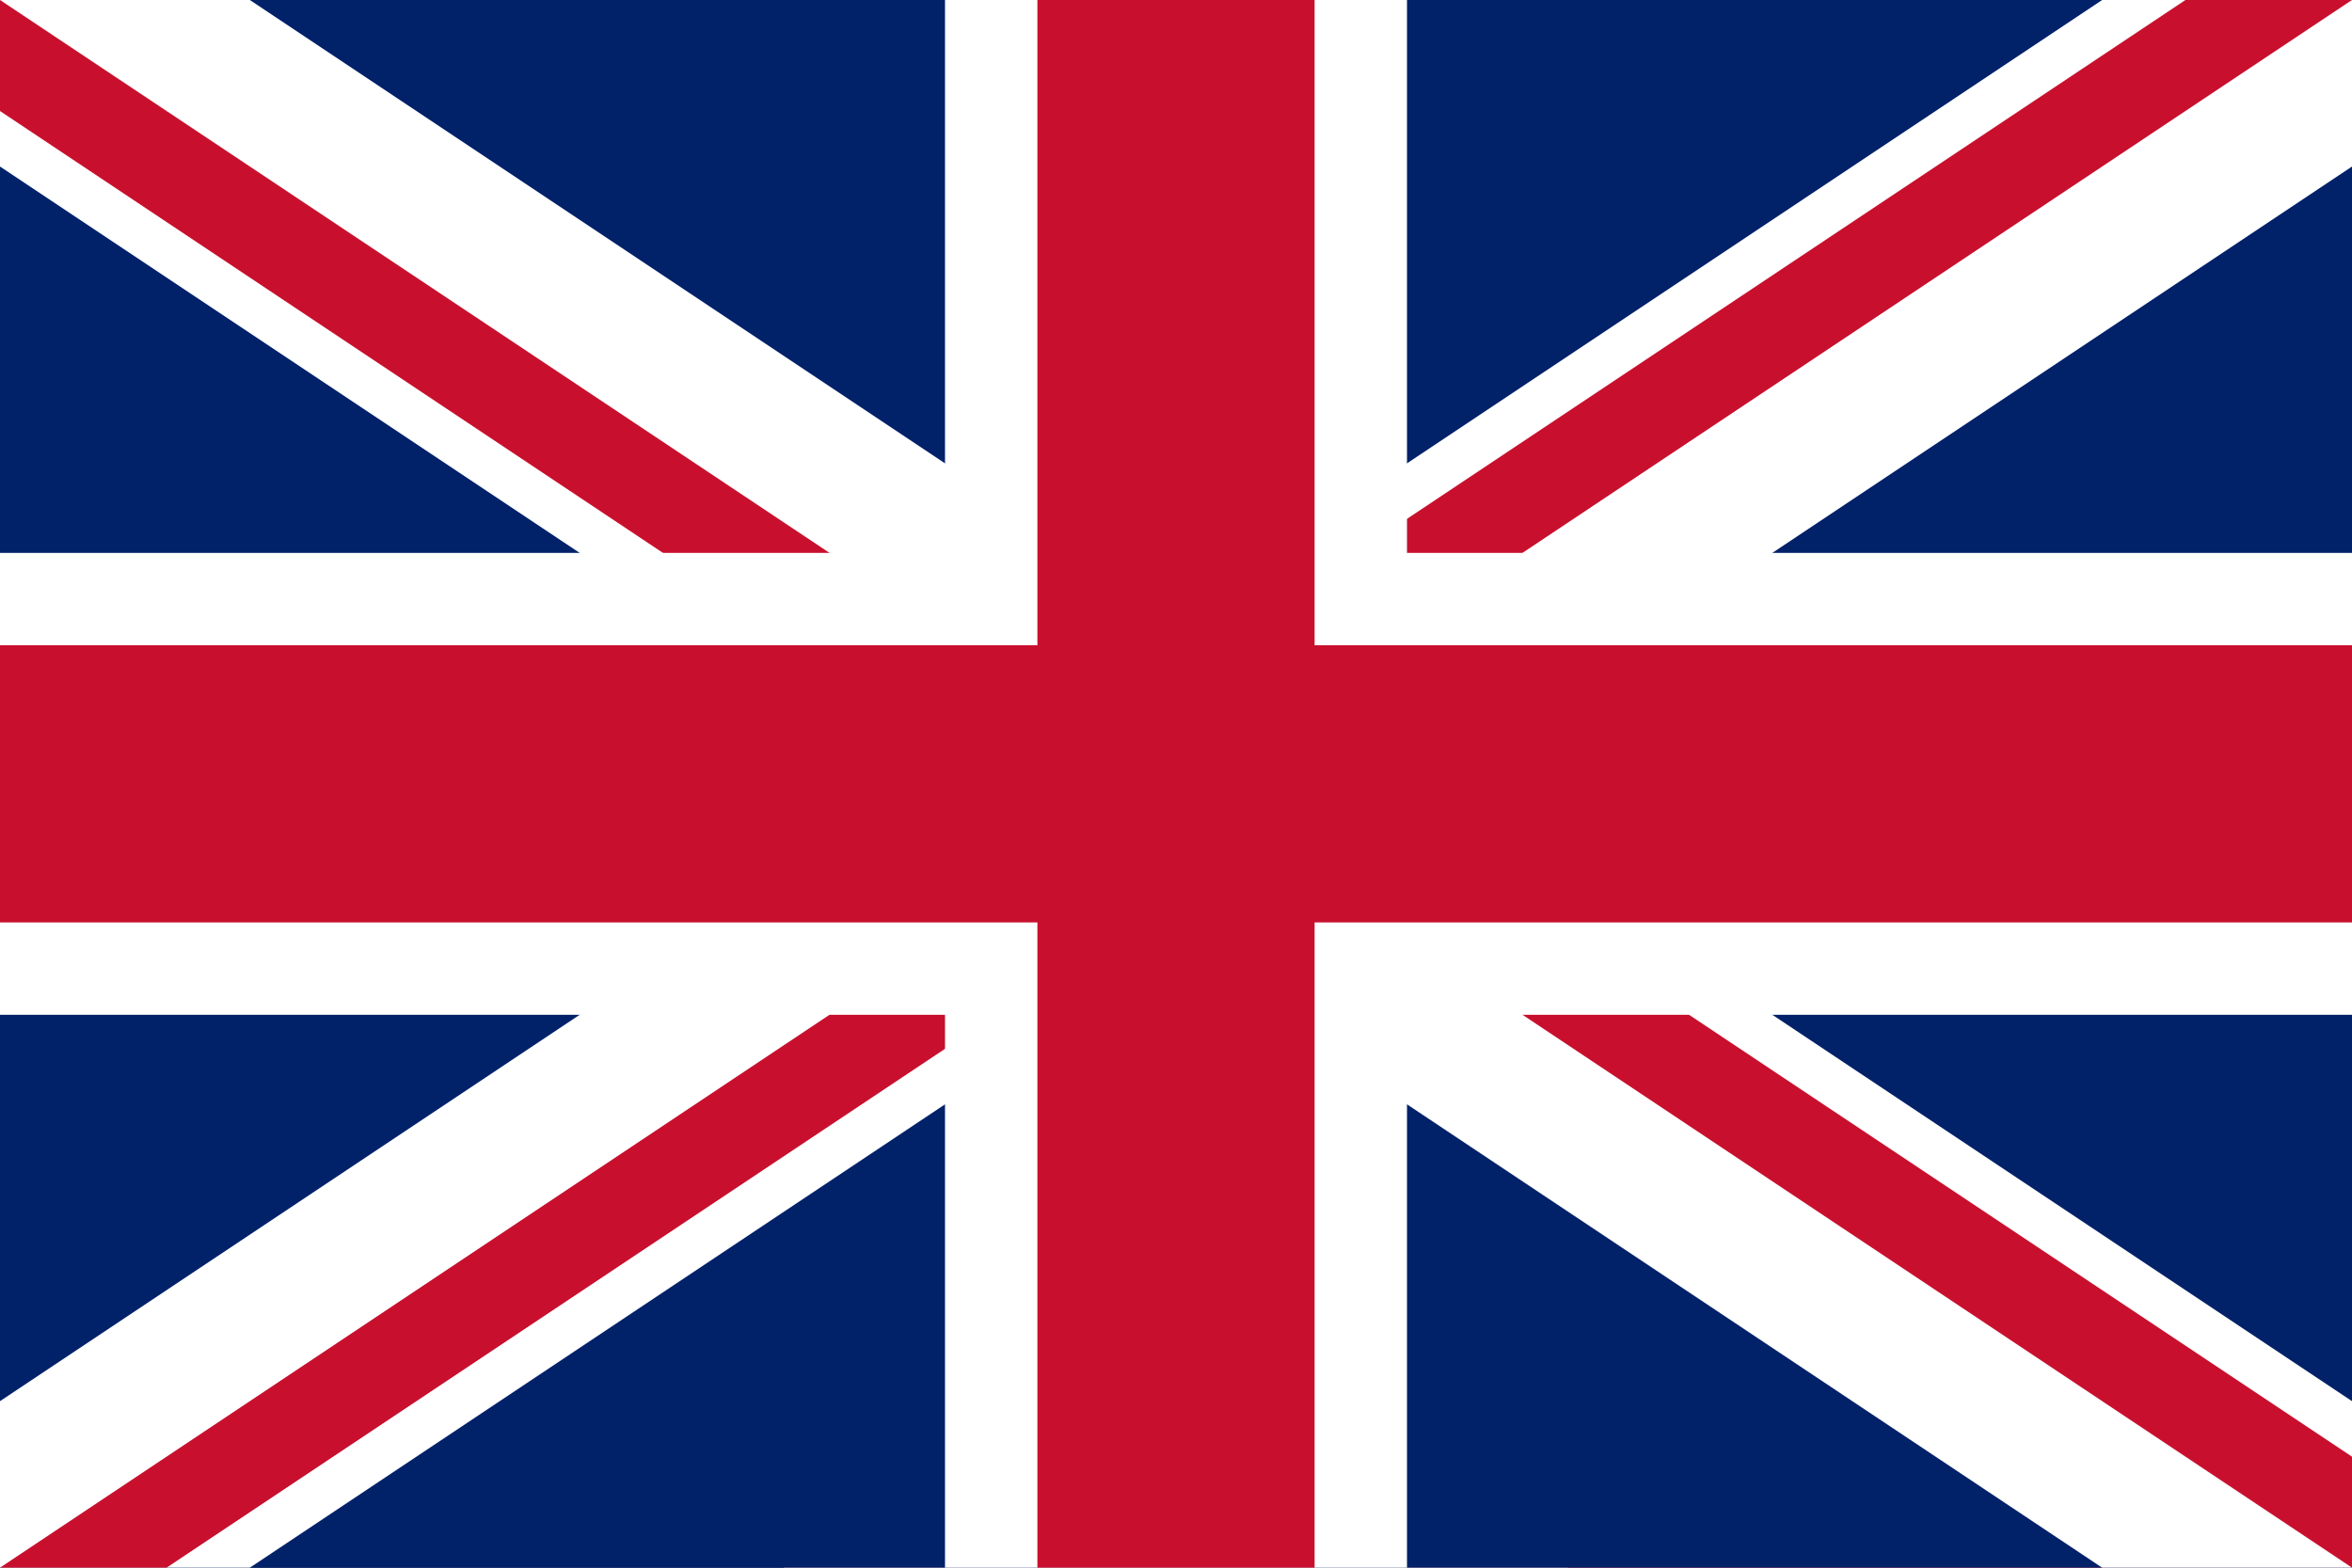
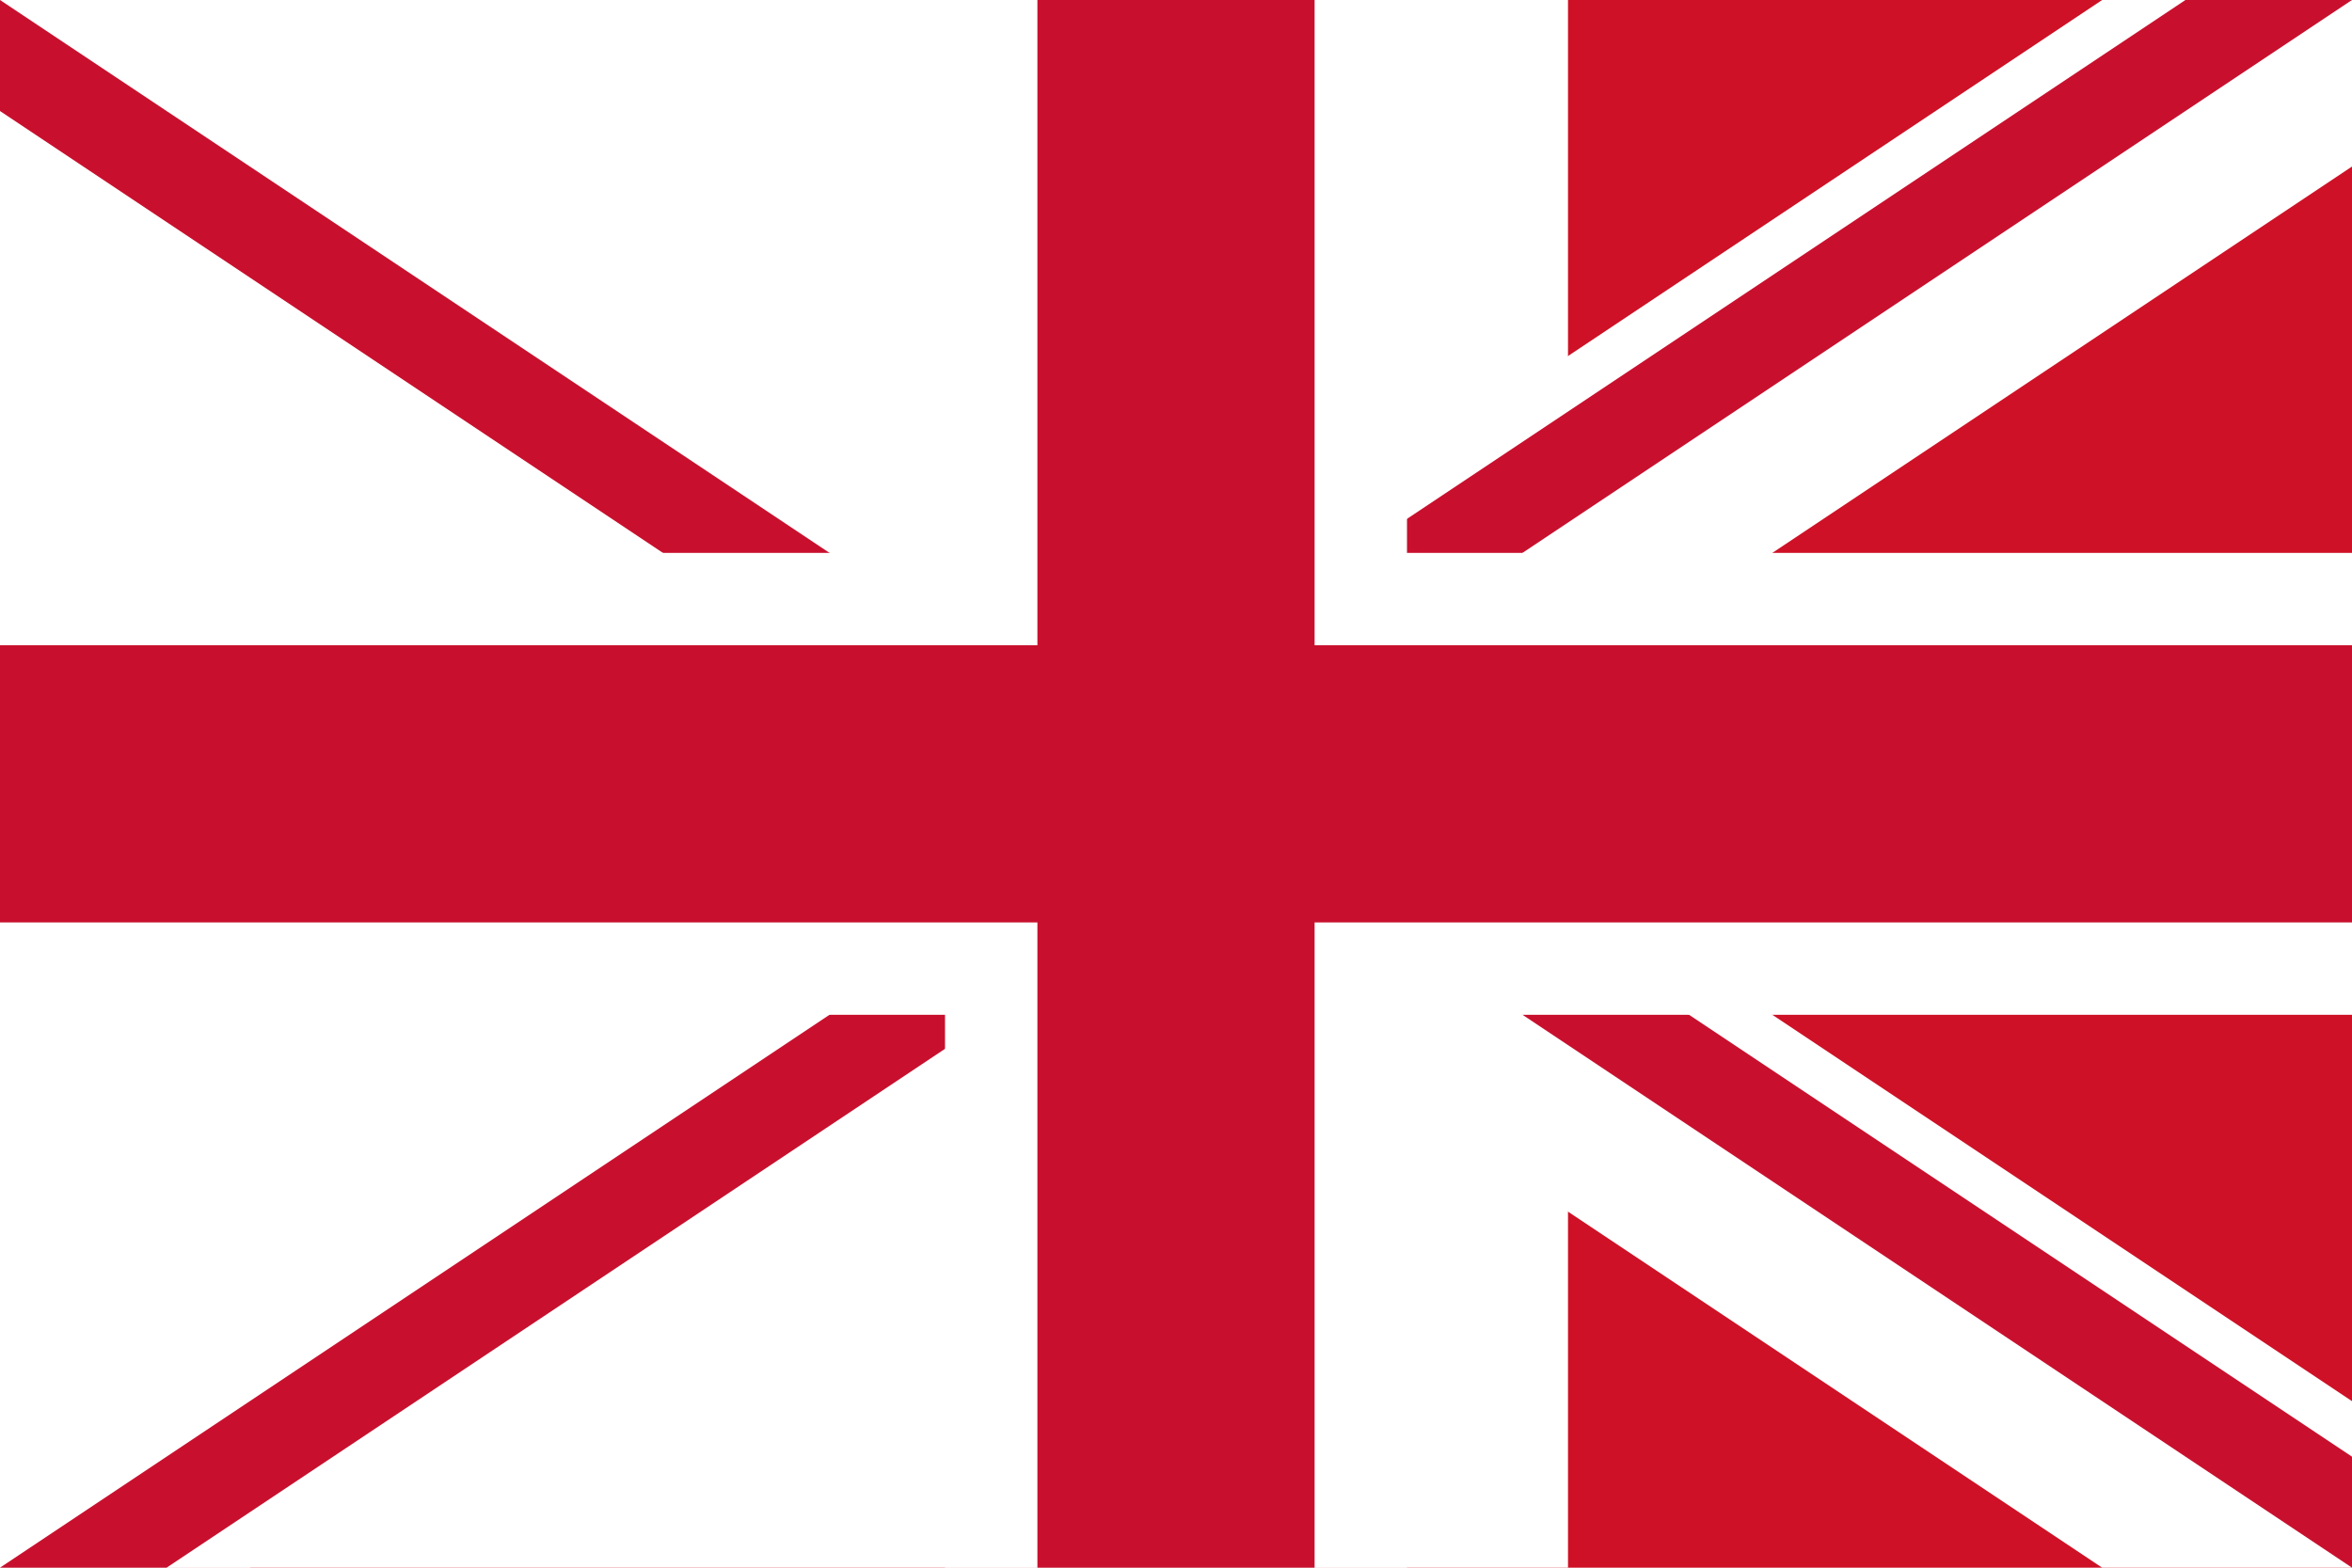
<svg xmlns="http://www.w3.org/2000/svg" width="100%" height="100%" viewBox="0 0 900 600" version="1.1" xml:space="preserve" style="fill-rule:evenodd;clip-rule:evenodd;">
  <path d="M0,0l900,0l0,600l-900,0" style="fill:#ce1126;fill-rule:nonzero;" />
  <path d="M0,0l600,0l0,600l-600,0" style="fill:#fff;fill-rule:nonzero;" />
-   <path d="M0,0l300,0l0,600l-300,0" style="fill:#002654;fill-rule:nonzero;" />
+   <path d="M0,0l300,0l-300,0" style="fill:#002654;fill-rule:nonzero;" />
  <g>
    <clipPath id="_clip1">
      <rect x="0" y="0" width="900" height="600" />
    </clipPath>
    <g clip-path="url(#_clip1)">
-       <rect x="0" y="0" width="900" height="600" style="fill:#012169;fill-rule:nonzero;" />
      <path d="M0,0l900,600m0,-600l-900,600" style="fill-rule:nonzero;stroke:#fff;stroke-width:106.07px;" />
      <clipPath id="_clip2">
        <path d="M450,300l450,0l0,300l-450,-300Zm0,0l0,300l-450,0l450,-300Zm0,0l-450,0l0,-300l450,300Zm0,0l0,-300l450,0l-450,300Z" />
      </clipPath>
      <g clip-path="url(#_clip2)">
        <path d="M0,0l900,600m0,-600l-900,600" style="fill-rule:nonzero;stroke:#c8102e;stroke-width:70.71px;" />
      </g>
      <path d="M450,0l0,600m-450,-300l900,0" style="fill-rule:nonzero;stroke:#fff;stroke-width:176.78px;" />
      <path d="M450,0l0,600m-450,-300l900,0" style="fill-rule:nonzero;stroke:#c8102e;stroke-width:106.07px;" />
    </g>
  </g>
</svg>